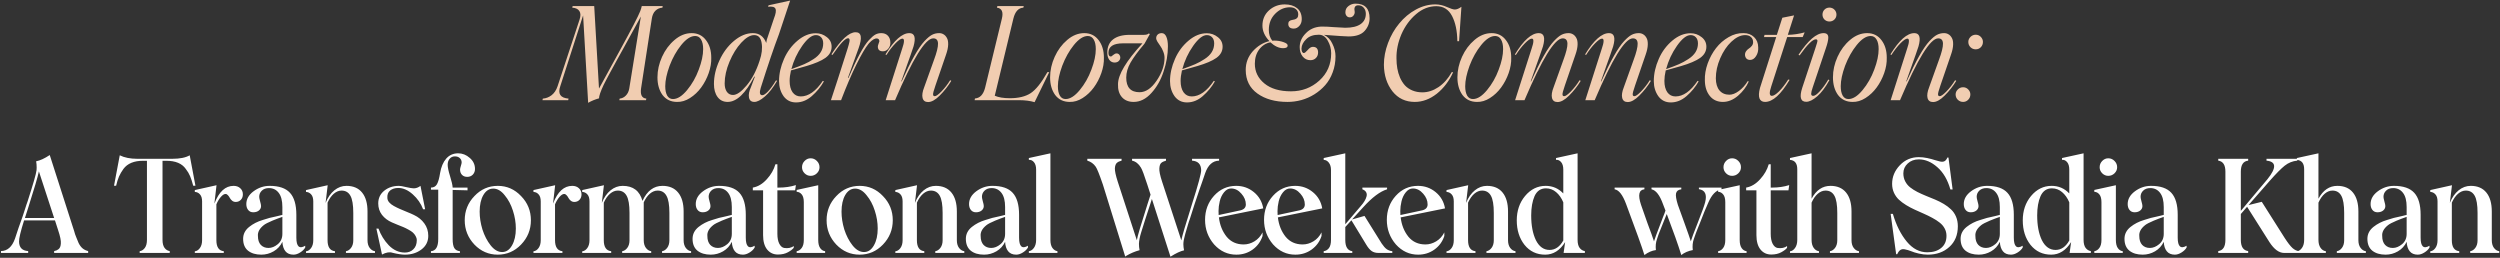
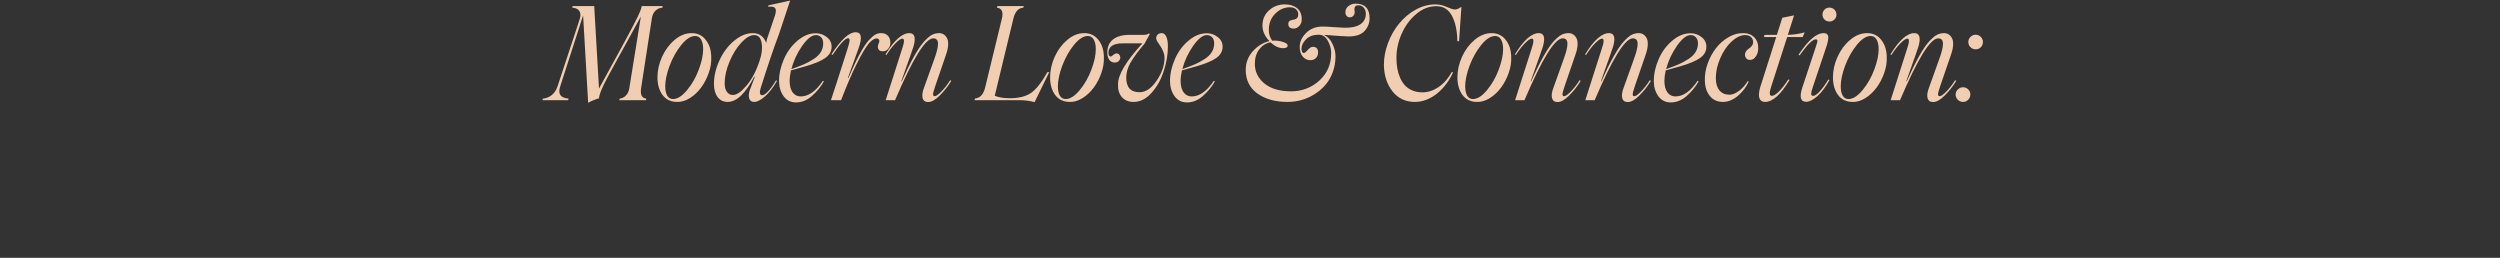
<svg xmlns="http://www.w3.org/2000/svg" width="2046" height="211" viewBox="0 0 2046 211" fill="none">
  <rect x="0" y="0" width="2046" height="211" fill="#333333" stroke="none" />
  <path d="M525.213 4.964H542.344L542.135 6.269C539.837 6.444 537.922 7.279 536.39 8.776C534.858 10.274 533.883 12.398 533.465 15.148L524.691 72.077C523.855 77.508 525.282 80.381 528.973 80.694L528.66 82H506.829L507.142 80.694C509.057 80.52 510.728 79.702 512.156 78.24C513.618 76.777 514.558 74.862 514.976 72.495L524.482 13.529L508.761 42.202C507.751 44.187 506.428 46.572 504.792 49.358C503.051 52.422 501.902 54.528 501.345 55.677L498.472 60.952C497.88 62.066 497.114 63.511 496.174 65.287C495.234 67.028 494.503 68.456 493.98 69.57C491.543 74.758 490.29 78.396 490.22 80.485C487.121 81.321 484.162 82.54 481.341 84.141L477.215 12.589L458.57 70.458C456.342 76.76 458.587 80.172 465.307 80.694L464.994 82H443.946L444.259 80.694C446.836 80.52 449.221 79.597 451.415 77.926C453.608 76.22 455.245 73.765 456.324 70.562L474.291 16.088C475.3 13.094 475.265 10.761 474.186 9.09C473.107 7.384 471.157 6.444 468.337 6.269L468.65 4.964H486.303L490.22 72.495L507.246 41.367C516.752 24.027 522.323 13.285 523.959 9.142C524.586 7.506 525.004 6.113 525.213 4.964ZM554.099 83.41C549.05 83.41 545.081 81.513 542.191 77.717C539.44 73.887 538.065 69.082 538.065 63.302C538.065 57.627 539.318 52.021 541.825 46.485C544.332 40.949 547.745 36.353 552.062 32.697C556.414 28.971 561.08 27.108 566.059 27.108C571.003 27.108 574.921 29.041 577.81 32.906C580.666 36.631 582.093 41.401 582.093 47.216C582.232 51.22 581.536 55.416 580.004 59.803C578.472 64.156 576.418 68.09 573.841 71.607C571.299 75.088 568.253 77.961 564.701 80.224C561.185 82.453 557.651 83.515 554.099 83.41ZM550.756 81.06C554.412 81.06 558.26 78.623 562.299 73.748C566.338 68.873 569.524 63.285 571.857 56.983C574.259 50.681 575.46 45.075 575.46 40.165C575.46 36.823 574.886 34.211 573.737 32.331C572.623 30.416 571.021 29.459 568.932 29.459C565.311 29.459 561.498 31.931 557.494 36.875C553.664 41.61 550.495 47.268 547.988 53.849C545.621 60.325 544.437 65.896 544.437 70.562C544.437 73.835 544.977 76.412 546.056 78.292C547.135 80.137 548.702 81.06 550.756 81.06ZM637.459 28.101C633.42 38.72 628.458 53.327 622.574 71.92C621.355 75.924 621.791 77.926 623.88 77.926C624.994 77.926 626.543 76.899 628.528 74.845C630.513 72.79 632.706 69.761 635.109 65.757L635.944 66.175C632.741 71.746 629.416 76.011 625.969 78.971C622.557 81.93 619.684 83.41 617.351 83.41C614.879 83.41 613.417 82.209 612.964 79.806C612.511 77.404 613.051 74.566 614.583 71.293L617.769 62.832L617.351 62.623C610.144 76.481 602.867 83.41 595.52 83.41C592.003 83.41 589.253 82.07 587.268 79.389C585.283 76.708 584.291 73.156 584.291 68.734C584.291 62.362 585.788 55.938 588.783 49.462C591.742 42.951 595.729 37.606 600.743 33.428C605.791 29.215 610.927 27.108 616.15 27.108C621.373 27.108 625.011 29.79 627.066 35.151L627.588 32.383L633.385 15.148C634.917 11.283 635.335 8.62 634.639 7.157C633.977 5.66 631.958 5.12 628.58 5.538L628.998 4.337L646.651 0.472L637.459 28.101ZM621.634 49.723C623.514 44.326 624.071 39.434 623.305 35.047C622.574 30.834 620.555 28.727 617.247 28.727C614.009 28.727 610.475 30.799 606.645 34.943C602.884 39.016 599.681 44.187 597.035 50.454C594.388 56.722 593.065 62.676 593.065 68.316C593.065 71.102 593.657 73.365 594.841 75.106C596.06 76.847 597.748 77.717 599.907 77.717C602.971 77.717 606.679 75.123 611.032 69.935C615.454 64.678 618.988 57.94 621.634 49.723ZM659.921 54.058L647.334 57.61C646.603 60.917 646.237 63.772 646.237 66.175C646.237 70.109 647.038 73.226 648.64 75.524C650.276 77.787 652.505 78.919 655.325 78.919C661.662 78.919 667.686 74.671 673.396 66.175L674.284 66.593C671.812 71.015 668.487 75.054 664.308 78.71C660.374 82.122 656.091 83.828 651.46 83.828C647.212 83.828 643.835 82.157 641.328 78.814C638.821 75.297 637.568 71.154 637.568 66.384C637.568 60.395 638.926 54.337 641.641 48.209C644.218 42.289 647.926 37.293 652.766 33.219C657.501 29.215 662.463 27.213 667.651 27.213C671.028 27.213 674.023 28.257 676.634 30.347C679.28 32.366 680.603 34.995 680.603 38.233C680.603 41.889 678.915 44.936 675.537 47.373C672.16 49.775 666.955 52.004 659.921 54.058ZM667.651 28.727C664.378 28.727 660.67 31.652 656.526 37.502C652.418 43.351 649.458 49.706 647.648 56.565C652.174 54.963 655.708 53.605 658.25 52.491C660.792 51.377 663.281 50.019 665.718 48.417C671.046 45.04 673.709 40.757 673.709 35.569C673.709 33.411 673.152 31.739 672.038 30.555C670.924 29.337 669.461 28.727 667.651 28.727ZM680.033 82C683.132 72.738 687.658 58.724 693.612 39.956C694.344 37.624 694.866 35.709 695.179 34.211C695.562 32.262 695.179 31.287 694.03 31.287C691.767 31.287 687.519 35.848 681.287 44.97L680.451 44.448C688.285 32.401 694.883 26.377 700.245 26.377C704.981 26.377 705.799 30.73 702.7 39.434L693.926 63.72L694.344 63.825C701.238 47.773 706.809 37.467 711.056 32.906C713.146 30.642 714.904 29.11 716.331 28.31C717.794 27.509 719.413 27.108 721.189 27.108C723.452 27.108 725.245 27.787 726.568 29.145C727.891 30.503 728.588 32.262 728.657 34.42C728.831 36.405 728.309 38.163 727.09 39.695C725.872 41.227 724.375 41.993 722.599 41.993C719.918 41.993 718.525 40.775 718.421 38.337C718.386 37.745 718.577 36.91 718.995 35.831C719.448 34.751 719.674 34.09 719.674 33.846C719.674 32.488 719.082 31.704 717.898 31.496C716.088 31.217 713.912 32.453 711.37 35.204L710.795 35.883C708.219 39.051 704.928 44.657 700.924 52.7C696.92 60.743 692.724 70.51 688.337 82H680.033ZM759.58 83.515C757.108 83.515 755.594 82.4 755.037 80.172C754.48 77.944 754.932 74.984 756.395 71.293L764.333 49.149C766.631 42.986 767.745 38.494 767.676 35.674C767.606 32.819 766.3 31.391 763.759 31.391C757.282 31.391 746.872 48.261 732.526 82H724.849C733.693 54.493 738.219 40.34 738.428 39.539C738.846 38.355 739.159 37.31 739.368 36.405C739.612 35.5 739.751 34.681 739.786 33.95C739.856 33.184 739.786 32.61 739.577 32.227C739.368 31.809 739.02 31.6 738.533 31.6C737.279 31.6 735.399 32.871 732.892 35.413C730.42 37.92 727.948 41.105 725.476 44.97L724.64 44.553C731.778 32.923 738.306 27.108 744.225 27.108C748.543 27.108 749.675 30.747 747.62 38.024C746.68 40.984 744.504 47.199 741.092 56.669L737.593 66.593L737.906 66.697C745.427 49.915 751.659 38.895 756.603 33.637C758.936 31.13 760.973 29.424 762.714 28.519C764.49 27.578 766.457 27.108 768.616 27.108C769.939 27.108 771.14 27.439 772.22 28.101C773.299 28.727 774.204 29.702 774.935 31.026C775.701 32.314 776.05 34.142 775.98 36.51C775.91 38.877 775.336 41.593 774.257 44.657L765.587 69.935C764.089 74.183 763.445 76.742 763.654 77.613C763.759 78.344 764.229 78.71 765.064 78.71C766.109 78.71 767.885 77.456 770.392 74.949C773.177 72.059 775.58 68.96 777.599 65.653L778.539 66.175C775.963 70.458 772.794 74.479 769.034 78.24C765.517 81.756 762.366 83.515 759.58 83.515ZM857.203 59.02H858.717L846.705 83.619C843.049 82.54 838.958 82 834.431 82H797.611L797.924 80.59C801.998 80.276 804.749 77.386 806.176 71.92L819.964 15.148C821.253 9.751 819.895 6.792 815.89 6.269L816.256 4.964H837.826L837.513 6.269C833.509 6.478 830.793 9.438 829.365 15.148L814.115 78.344C817.179 79.702 821.305 80.381 826.493 80.381C833.526 80.381 839.167 79.023 843.415 76.307C847.697 73.522 852.293 67.759 857.203 59.02ZM875.435 83.41C870.386 83.41 866.416 81.513 863.527 77.717C860.776 73.887 859.401 69.082 859.401 63.302C859.401 57.627 860.654 52.021 863.161 46.485C865.668 40.949 869.08 36.353 873.398 32.697C877.75 28.971 882.416 27.108 887.395 27.108C892.339 27.108 896.256 29.041 899.146 32.906C902.001 36.631 903.429 41.401 903.429 47.216C903.568 51.22 902.872 55.416 901.34 59.803C899.808 64.156 897.753 68.09 895.177 71.607C892.635 75.088 889.588 77.961 886.037 80.224C882.52 82.453 878.986 83.515 875.435 83.41ZM872.092 81.06C875.748 81.06 879.595 78.623 883.634 73.748C887.673 68.873 890.859 63.285 893.192 56.983C895.594 50.681 896.796 45.075 896.796 40.165C896.796 36.823 896.221 34.211 895.072 32.331C893.958 30.416 892.356 29.459 890.267 29.459C886.646 29.459 882.833 31.931 878.829 36.875C874.999 41.61 871.831 47.268 869.324 53.849C866.956 60.325 865.772 65.896 865.772 70.562C865.772 73.835 866.312 76.412 867.391 78.292C868.471 80.137 870.038 81.06 872.092 81.06ZM950.804 27.108C952.405 27.108 953.641 28.083 954.512 30.033C955.382 31.983 955.818 34.612 955.818 37.92C955.818 44.674 954.634 51.551 952.266 58.55C950.038 65.444 946.695 71.328 942.238 76.203C937.851 81.008 933.029 83.41 927.771 83.41C923.663 83.41 920.459 82.105 918.161 79.493C915.863 76.882 914.801 73.295 914.975 68.734C915.08 60.935 921.747 49.845 934.979 35.465H919.101C911.128 35.465 907.141 38.076 907.141 43.299C907.141 45.284 907.855 46.276 909.282 46.276C909.422 46.276 909.996 45.858 911.006 45.023C912.016 44.152 912.938 43.717 913.774 43.717C914.679 43.717 915.41 44.048 915.968 44.709C916.56 45.336 916.855 46.102 916.855 47.007C916.855 48.156 916.42 49.149 915.55 49.984C914.714 50.785 913.583 51.185 912.155 51.185C910.379 51.185 908.934 50.437 907.82 48.94C906.741 47.408 906.201 45.458 906.201 43.09C906.201 38.355 907.768 34.751 910.901 32.279C914.035 29.772 918.596 28.519 924.585 28.519H936.023C938.112 28.519 939.505 28.118 940.201 27.317L941.037 27.892L936.65 35.778C931.357 42.011 927.545 47.181 925.212 51.29C922.879 55.399 921.713 59.472 921.713 63.511C921.713 71.485 925.351 75.472 932.628 75.472C937.677 75.472 942.343 72.303 946.625 65.966C950.908 59.664 953.049 53.449 953.049 47.321C953.049 45.614 952.684 43.874 951.953 42.098C951.256 40.322 950.473 38.842 949.602 37.658C948.767 36.475 947.983 35.308 947.252 34.159C946.556 32.975 946.208 32.053 946.208 31.391C946.208 30.103 946.608 29.076 947.409 28.31C948.244 27.509 949.376 27.108 950.804 27.108ZM979.899 54.058L967.312 57.61C966.581 60.917 966.215 63.772 966.215 66.175C966.215 70.109 967.016 73.226 968.618 75.524C970.254 77.787 972.482 78.919 975.303 78.919C981.64 78.919 987.663 74.671 993.374 66.175L994.261 66.593C991.789 71.015 988.464 75.054 984.286 78.71C980.351 82.122 976.069 83.828 971.438 83.828C967.19 83.828 963.813 82.157 961.306 78.814C958.799 75.297 957.545 71.154 957.545 66.384C957.545 60.395 958.903 54.337 961.619 48.209C964.196 42.289 967.904 37.293 972.744 33.219C977.479 29.215 982.44 27.213 987.628 27.213C991.006 27.213 994 28.257 996.612 30.347C999.258 32.366 1000.58 34.995 1000.58 38.233C1000.58 41.889 998.892 44.936 995.515 47.373C992.137 49.775 986.932 52.004 979.899 54.058ZM987.628 28.727C984.356 28.727 980.647 31.652 976.504 37.502C972.395 43.351 969.436 49.706 967.625 56.565C972.152 54.963 975.686 53.605 978.227 52.491C980.769 51.377 983.259 50.019 985.696 48.417C991.023 45.04 993.687 40.757 993.687 35.569C993.687 33.411 993.13 31.739 992.016 30.555C990.901 29.337 989.439 28.727 987.628 28.727ZM1109.33 2.979C1117.02 2.979 1120.87 6.966 1120.87 14.939C1120.87 18.839 1119.51 22.303 1116.8 25.333C1114.12 28.327 1109.75 29.824 1103.69 29.824C1101.6 29.824 1094.86 29.389 1083.48 28.519C1086.57 29.981 1088.89 32.401 1090.42 35.778C1092.13 39.191 1092.98 42.62 1092.98 46.067C1092.98 50.733 1092.21 55.103 1090.68 59.176C1089.19 63.25 1087.15 66.749 1084.57 69.674C1082.03 72.564 1079.07 75.071 1075.69 77.195C1072.35 79.284 1068.8 80.851 1065.04 81.895C1061.31 82.905 1057.54 83.41 1053.71 83.41C1043.68 83.41 1035.48 81.129 1029.11 76.568C1022.7 71.972 1019.5 65.513 1019.5 57.192C1019.5 51.412 1021.41 46.346 1025.24 41.993C1029.18 37.641 1033.72 34.856 1038.87 33.637C1035.08 29.633 1033.18 25.402 1033.18 20.945C1033.18 15.966 1034.92 11.858 1038.4 8.62C1042.02 5.277 1046.38 3.606 1051.46 3.606C1055.64 3.606 1059 4.633 1061.54 6.687C1064.08 8.742 1065.35 11.736 1065.35 15.671C1065.35 17.899 1064.69 19.744 1063.37 21.207C1062.04 22.669 1060.53 23.4 1058.82 23.4C1055.83 23.4 1054.33 22.112 1054.33 19.535C1054.33 18.561 1054.61 17.829 1055.17 17.342C1055.72 16.854 1056.4 16.541 1057.2 16.402C1058.01 16.228 1058.81 16.053 1059.61 15.879C1060.41 15.671 1061.09 15.253 1061.64 14.626C1062.2 13.964 1062.48 13.042 1062.48 11.858C1062.48 10.047 1061.87 8.62 1060.65 7.575C1059.47 6.496 1057.8 5.956 1055.64 5.956C1051.15 5.956 1047.16 7.697 1043.68 11.179C1040.16 14.696 1038.4 19.152 1038.4 24.549C1038.4 27.996 1039.34 30.921 1041.22 33.324C1041.43 33.254 1041.95 33.219 1042.79 33.219C1045.54 33.219 1048.08 33.637 1050.41 34.473C1052.78 35.273 1053.91 36.214 1053.81 37.293C1053.81 38.72 1052.57 39.434 1050.1 39.434C1046.65 39.434 1043.19 37.833 1039.71 34.629C1035.95 35.36 1032.88 37.31 1030.52 40.479C1028.15 43.612 1026.96 47.512 1026.96 52.178C1026.96 58.654 1029.58 64.034 1034.8 68.316C1040.02 72.599 1047.28 74.74 1056.58 74.74C1065.53 74.74 1073.24 71.816 1079.71 65.966C1086.19 60.117 1089.43 52.665 1089.43 43.612C1089.43 39.956 1088.51 36.527 1086.66 33.324C1084.85 30.051 1082.4 28.414 1079.3 28.414C1074.87 28.414 1071.45 29.633 1069.01 32.07C1066.54 34.438 1065.25 36.962 1065.14 39.643C1065.11 40.722 1065.27 41.628 1065.61 42.359C1066 43.055 1066.48 43.404 1067.08 43.404C1067.74 43.404 1068.78 42.585 1070.21 40.949C1071.64 39.208 1073.05 38.337 1074.44 38.337C1077.29 38.337 1078.72 39.87 1078.72 42.934C1078.72 44.779 1078.13 46.294 1076.95 47.477C1075.76 48.661 1074.27 49.253 1072.46 49.253C1069.88 49.253 1067.77 48.261 1066.14 46.276C1064.5 44.257 1063.68 41.697 1063.68 38.599C1063.68 34.351 1065.32 30.59 1068.59 27.317C1071.79 23.94 1075.88 22.095 1080.86 21.781C1083.68 21.677 1087.22 21.816 1091.47 22.199C1096.45 22.547 1099.61 22.721 1100.97 22.721C1106.47 22.721 1110.65 21.729 1113.51 19.744C1116.36 17.76 1117.79 14.939 1117.79 11.283C1117.79 9.299 1117.21 7.645 1116.07 6.322C1114.95 4.999 1113.45 4.337 1111.57 4.337C1110.36 4.337 1109.48 4.737 1108.96 5.538C1108.44 6.339 1108.32 7.471 1108.6 8.933C1108.88 10.291 1108.61 11.51 1107.81 12.589C1107.01 13.668 1105.99 14.208 1104.73 14.208C1103.55 14.208 1102.63 13.773 1101.96 12.902C1101.3 12.032 1101.01 11.005 1101.08 9.821C1101.11 7.836 1101.96 6.2 1103.64 4.912C1105.34 3.623 1107.24 2.979 1109.33 2.979ZM1157.86 83.41C1150.27 83.41 1144.17 80.52 1139.58 74.74C1135.01 68.856 1132.68 61.614 1132.58 53.014C1132.58 47.094 1133.71 41.14 1135.97 35.151C1138.24 29.128 1141.28 23.818 1145.11 19.222C1149.01 14.452 1153.56 10.657 1158.74 7.836C1163.93 5.016 1169.22 3.606 1174.62 3.606C1177.86 3.606 1181.05 4.32 1184.18 5.747C1187.24 7.105 1189.38 7.784 1190.6 7.784C1192.2 7.784 1194.02 7.035 1196.03 5.538L1194.1 33.741H1192.69C1192.59 25.35 1191.14 18.473 1188.36 13.111C1185.57 7.749 1181.29 5.068 1175.51 5.068C1169.52 5.068 1163.98 7.244 1158.9 11.597C1153.82 15.949 1149.83 21.416 1146.94 27.996C1144.12 34.647 1142.76 41.21 1142.87 47.686C1142.87 50.611 1143.09 53.379 1143.55 55.99C1144 58.602 1144.75 61.126 1145.79 63.563C1146.87 65.966 1148.19 68.055 1149.76 69.831C1151.36 71.572 1153.38 72.965 1155.82 74.009C1158.29 75.054 1161.04 75.576 1164.07 75.576C1168.56 75.576 1172.93 74.166 1177.18 71.346C1181.46 68.49 1185.14 64.347 1188.2 58.915L1189.19 59.229C1185.99 66.297 1181.57 72.112 1175.93 76.673C1170.22 81.164 1164.19 83.41 1157.86 83.41ZM1208.78 83.41C1203.73 83.41 1199.76 81.513 1196.87 77.717C1194.12 73.887 1192.75 69.082 1192.75 63.302C1192.75 57.627 1194 52.021 1196.51 46.485C1199.02 40.949 1202.43 36.353 1206.75 32.697C1211.1 28.971 1215.76 27.108 1220.74 27.108C1225.69 27.108 1229.6 29.041 1232.49 32.906C1235.35 36.631 1236.78 41.401 1236.78 47.216C1236.92 51.22 1236.22 55.416 1234.69 59.803C1233.16 64.156 1231.1 68.09 1228.52 71.607C1225.98 75.088 1222.94 77.961 1219.38 80.224C1215.87 82.453 1212.33 83.515 1208.78 83.41ZM1205.44 81.06C1209.1 81.06 1212.94 78.623 1216.98 73.748C1221.02 68.873 1224.21 63.285 1226.54 56.983C1228.94 50.681 1230.14 45.075 1230.14 40.165C1230.14 36.823 1229.57 34.211 1228.42 32.331C1227.31 30.416 1225.7 29.459 1223.62 29.459C1219.99 29.459 1216.18 31.931 1212.18 36.875C1208.35 41.61 1205.18 47.268 1202.67 53.849C1200.3 60.325 1199.12 65.896 1199.12 70.562C1199.12 73.835 1199.66 76.412 1200.74 78.292C1201.82 80.137 1203.39 81.06 1205.44 81.06ZM1274.7 83.515C1272.23 83.515 1270.71 82.4 1270.15 80.172C1269.6 77.944 1270.05 74.984 1271.51 71.293L1279.45 49.149C1281.75 42.986 1282.86 38.494 1282.79 35.674C1282.72 32.819 1281.42 31.391 1278.88 31.391C1272.4 31.391 1261.99 48.261 1247.64 82H1239.97C1248.81 54.493 1253.34 40.34 1253.55 39.539C1253.96 38.355 1254.28 37.31 1254.49 36.405C1254.73 35.5 1254.87 34.681 1254.9 33.95C1254.97 33.184 1254.9 32.61 1254.7 32.227C1254.49 31.809 1254.14 31.6 1253.65 31.6C1252.4 31.6 1250.52 32.871 1248.01 35.413C1245.54 37.92 1243.07 41.105 1240.59 44.97L1239.76 44.553C1246.9 32.923 1253.42 27.108 1259.34 27.108C1263.66 27.108 1264.79 30.747 1262.74 38.024C1261.8 40.984 1259.62 47.199 1256.21 56.669L1252.71 66.593L1253.02 66.697C1260.54 49.915 1266.78 38.895 1271.72 33.637C1274.05 31.13 1276.09 29.424 1277.83 28.519C1279.61 27.578 1281.58 27.108 1283.73 27.108C1285.06 27.108 1286.26 27.439 1287.34 28.101C1288.42 28.727 1289.32 29.702 1290.05 31.026C1290.82 32.314 1291.17 34.142 1291.1 36.51C1291.03 38.877 1290.45 41.593 1289.37 44.657L1280.7 69.935C1279.21 74.183 1278.56 76.742 1278.77 77.613C1278.88 78.344 1279.35 78.71 1280.18 78.71C1281.23 78.71 1283 77.456 1285.51 74.949C1288.3 72.059 1290.7 68.96 1292.72 65.653L1293.66 66.175C1291.08 70.458 1287.91 74.479 1284.15 78.24C1280.63 81.756 1277.48 83.515 1274.7 83.515ZM1332.15 83.515C1329.68 83.515 1328.17 82.4 1327.61 80.172C1327.05 77.944 1327.5 74.984 1328.97 71.293L1336.91 49.149C1339.2 42.986 1340.32 38.494 1340.25 35.674C1340.18 32.819 1338.87 31.391 1336.33 31.391C1329.86 31.391 1319.44 48.261 1305.1 82H1297.42C1306.27 54.493 1310.79 40.34 1311 39.539C1311.42 38.355 1311.73 37.31 1311.94 36.405C1312.18 35.5 1312.32 34.681 1312.36 33.95C1312.43 33.184 1312.36 32.61 1312.15 32.227C1311.94 31.809 1311.59 31.6 1311.11 31.6C1309.85 31.6 1307.97 32.871 1305.46 35.413C1302.99 37.92 1300.52 41.105 1298.05 44.97L1297.21 44.553C1304.35 32.923 1310.88 27.108 1316.8 27.108C1321.12 27.108 1322.25 30.747 1320.19 38.024C1319.25 40.984 1317.08 47.199 1313.66 56.669L1310.17 66.593L1310.48 66.697C1318 49.915 1324.23 38.895 1329.18 33.637C1331.51 31.13 1333.55 29.424 1335.29 28.519C1337.06 27.578 1339.03 27.108 1341.19 27.108C1342.51 27.108 1343.71 27.439 1344.79 28.101C1345.87 28.727 1346.78 29.702 1347.51 31.026C1348.27 32.314 1348.62 34.142 1348.55 36.51C1348.48 38.877 1347.91 41.593 1346.83 44.657L1338.16 69.935C1336.66 74.183 1336.02 76.742 1336.23 77.613C1336.33 78.344 1336.8 78.71 1337.64 78.71C1338.68 78.71 1340.46 77.456 1342.96 74.949C1345.75 72.059 1348.15 68.96 1350.17 65.653L1351.11 66.175C1348.54 70.458 1345.37 74.479 1341.61 78.24C1338.09 81.756 1334.94 83.515 1332.15 83.515ZM1375.82 54.058L1363.23 57.61C1362.5 60.917 1362.14 63.772 1362.14 66.175C1362.14 70.109 1362.94 73.226 1364.54 75.524C1366.18 77.787 1368.4 78.919 1371.22 78.919C1377.56 78.919 1383.58 74.671 1389.29 66.175L1390.18 66.593C1387.71 71.015 1384.39 75.054 1380.21 78.71C1376.27 82.122 1371.99 83.828 1367.36 83.828C1363.11 83.828 1359.73 82.157 1357.23 78.814C1354.72 75.297 1353.47 71.154 1353.47 66.384C1353.47 60.395 1354.82 54.337 1357.54 48.209C1360.12 42.289 1363.82 37.293 1368.66 33.219C1373.4 29.215 1378.36 27.213 1383.55 27.213C1386.93 27.213 1389.92 28.257 1392.53 30.347C1395.18 32.366 1396.5 34.995 1396.5 38.233C1396.5 41.889 1394.81 44.936 1391.44 47.373C1388.06 49.775 1382.85 52.004 1375.82 54.058ZM1383.55 28.727C1380.28 28.727 1376.57 31.652 1372.43 37.502C1368.32 43.351 1365.36 49.706 1363.55 56.565C1368.07 54.963 1371.61 53.605 1374.15 52.491C1376.69 51.377 1379.18 50.019 1381.62 48.417C1386.94 45.04 1389.61 40.757 1389.61 35.569C1389.61 33.411 1389.05 31.739 1387.94 30.555C1386.82 29.337 1385.36 28.727 1383.55 28.727ZM1410.03 83.41C1405.54 83.41 1401.97 81.791 1399.33 78.553C1396.68 75.28 1395.32 71.015 1395.25 65.757C1395.11 61.266 1395.88 56.669 1397.55 51.969C1399.26 47.268 1401.54 43.073 1404.39 39.382C1407.25 35.691 1410.68 32.697 1414.68 30.399C1418.69 28.066 1422.78 26.969 1426.96 27.108C1430.44 27.108 1433.29 28.188 1435.52 30.347C1437.75 32.471 1438.88 35.256 1438.92 38.703C1439.09 41.489 1438.5 43.908 1437.14 45.963C1435.82 48.017 1434.2 49.044 1432.28 49.044C1431.06 49.044 1430.07 48.679 1429.31 47.947C1428.57 47.181 1428.17 46.154 1428.1 44.866C1428.1 43.682 1428.45 42.638 1429.15 41.732C1429.85 40.827 1430.59 40.131 1431.39 39.643C1432.23 39.121 1433 38.425 1433.69 37.554C1434.39 36.684 1434.74 35.674 1434.74 34.525C1434.74 32.749 1434.15 31.339 1432.96 30.294C1431.78 29.215 1430.12 28.693 1428 28.727C1424.34 28.832 1420.64 30.66 1416.88 34.211C1413.25 37.624 1410.22 42.15 1407.79 47.791C1405.42 53.257 1404.24 58.672 1404.24 64.034C1404.27 68.351 1405.26 71.676 1407.21 74.009C1409.2 76.342 1411.91 77.508 1415.36 77.508C1417.73 77.508 1420.3 76.499 1423.09 74.479C1425.88 72.425 1428.3 69.726 1430.35 66.384L1431.19 66.697C1429.27 71.049 1426.35 74.932 1422.41 78.344C1418.44 81.722 1414.32 83.41 1410.03 83.41ZM1462.63 30.347L1449.57 70.771C1447.83 75.889 1448.01 78.448 1450.1 78.448C1451.52 78.448 1453.47 77.23 1455.95 74.793C1458.42 72.32 1460.93 69.082 1463.47 65.078L1464.62 65.339C1457.48 77.386 1450.78 83.41 1444.51 83.41C1442.24 83.41 1440.73 82.453 1439.96 80.538C1439.23 78.623 1439.37 75.75 1440.38 71.92L1453.65 30.347H1443.67L1444.09 28.519H1454.17L1458.66 14.521L1468.27 12.589L1463.15 28.519C1467.85 28.414 1472.45 27.735 1476.94 26.482L1475.32 30.347H1462.63ZM1501.28 15.984C1500.17 17.063 1498.81 17.603 1497.21 17.603C1495.61 17.603 1494.25 17.063 1493.14 15.984C1492.06 14.87 1491.52 13.529 1491.52 11.962C1491.52 10.361 1492.06 9.003 1493.14 7.889C1494.25 6.774 1495.61 6.217 1497.21 6.217C1498.81 6.217 1500.17 6.774 1501.28 7.889C1502.4 9.003 1502.96 10.361 1502.96 11.962C1502.96 13.529 1502.4 14.87 1501.28 15.984ZM1471.88 44.866C1479.71 33.028 1486.56 27.108 1492.41 27.108C1495.09 27.108 1496.37 28.397 1496.27 30.973C1496.2 32.993 1495.59 35.674 1494.44 39.016L1483.53 71.502C1482.69 73.905 1482.27 75.663 1482.27 76.777C1482.27 77.891 1482.83 78.448 1483.94 78.448C1485.23 78.448 1487.03 77.195 1489.32 74.688C1491.66 72.181 1493.97 68.978 1496.27 65.078L1497.21 65.548C1494.01 71.398 1490.68 75.82 1487.23 78.814C1483.79 81.808 1480.78 83.306 1478.2 83.306C1473.57 83.306 1472.49 79.476 1474.96 71.816L1485.56 39.852C1486.89 35.952 1487.5 33.741 1487.39 33.219C1487.29 32.523 1486.85 32.175 1486.09 32.175C1483.44 32.175 1479.02 36.562 1472.82 45.336L1471.88 44.866ZM1516.12 83.41C1511.07 83.41 1507.1 81.513 1504.21 77.717C1501.46 73.887 1500.09 69.082 1500.09 63.302C1500.09 57.627 1501.34 52.021 1503.85 46.485C1506.35 40.949 1509.77 36.353 1514.08 32.697C1518.44 28.971 1523.1 27.108 1528.08 27.108C1533.03 27.108 1536.94 29.041 1539.83 32.906C1542.69 36.631 1544.12 41.401 1544.12 47.216C1544.25 51.22 1543.56 55.416 1542.03 59.803C1540.49 64.156 1538.44 68.09 1535.86 71.607C1533.32 75.088 1530.27 77.961 1526.72 80.224C1523.21 82.453 1519.67 83.515 1516.12 83.41ZM1512.78 81.06C1516.43 81.06 1520.28 78.623 1524.32 73.748C1528.36 68.873 1531.55 63.285 1533.88 56.983C1536.28 50.681 1537.48 45.075 1537.48 40.165C1537.48 36.823 1536.91 34.211 1535.76 32.331C1534.64 30.416 1533.04 29.459 1530.95 29.459C1527.33 29.459 1523.52 31.931 1519.52 36.875C1515.69 41.61 1512.52 47.268 1510.01 53.849C1507.64 60.325 1506.46 65.896 1506.46 70.562C1506.46 73.835 1507 76.412 1508.08 78.292C1509.16 80.137 1510.72 81.06 1512.78 81.06ZM1582.04 83.515C1579.56 83.515 1578.05 82.4 1577.49 80.172C1576.94 77.944 1577.39 74.984 1578.85 71.293L1586.79 49.149C1589.09 42.986 1590.2 38.494 1590.13 35.674C1590.06 32.819 1588.76 31.391 1586.22 31.391C1579.74 31.391 1569.33 48.261 1554.98 82H1547.31C1556.15 54.493 1560.68 40.34 1560.88 39.539C1561.3 38.355 1561.62 37.31 1561.82 36.405C1562.07 35.5 1562.21 34.681 1562.24 33.95C1562.31 33.184 1562.24 32.61 1562.03 32.227C1561.82 31.809 1561.48 31.6 1560.99 31.6C1559.74 31.6 1557.86 32.871 1555.35 35.413C1552.88 37.92 1550.4 41.105 1547.93 44.97L1547.1 44.553C1554.23 32.923 1560.76 27.108 1566.68 27.108C1571 27.108 1572.13 30.747 1570.08 38.024C1569.14 40.984 1566.96 47.199 1563.55 56.669L1560.05 66.593L1560.36 66.697C1567.88 49.915 1574.12 38.895 1579.06 33.637C1581.39 31.13 1583.43 29.424 1585.17 28.519C1586.95 27.578 1588.91 27.108 1591.07 27.108C1592.4 27.108 1593.6 27.439 1594.68 28.101C1595.76 28.727 1596.66 29.702 1597.39 31.026C1598.16 32.314 1598.51 34.142 1598.44 36.51C1598.37 38.877 1597.79 41.593 1596.71 44.657L1588.04 69.935C1586.55 74.183 1585.9 76.742 1586.11 77.613C1586.22 78.344 1586.69 78.71 1587.52 78.71C1588.57 78.71 1590.34 77.456 1592.85 74.949C1595.63 72.059 1598.04 68.96 1600.06 65.653L1601 66.175C1598.42 70.458 1595.25 74.479 1591.49 78.24C1587.97 81.756 1584.82 83.515 1582.04 83.515ZM1610.87 34.316C1610.87 32.749 1611.46 31.374 1612.65 30.19C1613.87 29.006 1615.29 28.414 1616.93 28.414C1618.57 28.414 1619.96 29.006 1621.11 30.19C1622.26 31.374 1622.83 32.749 1622.83 34.316C1622.83 36.022 1622.26 37.467 1621.11 38.651C1619.96 39.8 1618.57 40.374 1616.93 40.374C1615.26 40.374 1613.83 39.8 1612.65 38.651C1611.46 37.467 1610.87 36.022 1610.87 34.316ZM1600.48 77.299C1600.48 75.733 1601.09 74.357 1602.31 73.174C1603.52 71.99 1604.95 71.398 1606.59 71.398C1608.22 71.398 1609.62 71.99 1610.77 73.174C1611.95 74.357 1612.54 75.733 1612.54 77.299C1612.54 79.006 1611.95 80.451 1610.77 81.634C1609.62 82.818 1608.22 83.41 1606.59 83.41C1604.92 83.41 1603.47 82.818 1602.25 81.634C1601.07 80.451 1600.48 79.006 1600.48 77.299Z" fill="#F1CDB1" />
-   <path d="M59.615 185.795L60.608 188.825L61.443 191.697L62.435 194.256C63.097 195.997 63.724 197.529 64.316 198.852C65.221 200.698 66.3 202.16 67.554 203.24C68.807 204.284 70.339 205.033 72.15 205.485V207H44.312V205.485C45.113 205.311 45.775 205.12 46.297 204.911C46.819 204.667 47.359 204.336 47.916 203.919C48.473 203.466 48.908 202.874 49.222 202.143C49.535 201.377 49.727 200.437 49.796 199.322C50.005 197.059 49.257 193.386 47.551 188.302L44.991 180.364H19.713C16.858 189.417 15.483 195.231 15.587 197.808C15.691 202.613 18.181 205.172 23.056 205.485V207H0.807V205.485C6.064 205.381 9.877 202.004 12.245 195.353L15.222 186.37L18.564 176.969C19.539 174.218 20.288 171.92 20.81 170.075C20.914 169.622 21.175 168.804 21.593 167.62C22.011 166.436 22.325 165.548 22.533 164.957C27.13 150.751 29.584 142.203 29.898 139.313C29.967 138.825 30.002 138.111 30.002 137.171C30.002 135.256 29.863 133.533 29.584 132.001C32.822 131.374 36.531 129.668 40.709 126.882L59.615 185.795ZM20.392 178.431H44.312L31.83 140.253C31.029 144.326 28.07 154.389 22.951 170.44L20.392 178.431ZM155.253 127.091L159.953 152.004H158.125C157.255 148.696 156.402 146.085 155.566 144.17C154.765 142.22 153.582 140.235 152.015 138.216C148.916 133.794 143.606 131.583 136.085 131.583H133.004V196.293C133.004 199.148 133.561 201.342 134.675 202.874C135.789 204.371 137.2 205.242 138.906 205.485V207H114.306V205.59C115.978 205.346 117.388 204.441 118.537 202.874C119.686 201.307 120.26 199.114 120.26 196.293V131.583H117.074C109.693 131.583 104.348 133.794 101.04 138.216C99.508 140.34 98.29 142.429 97.384 144.483C96.514 146.503 95.731 149.01 95.034 152.004H93.311L98.011 127.091C101.841 129.006 106.629 129.964 112.374 129.964H140.943C147.21 129.964 151.98 129.006 155.253 127.091ZM191.19 152.108C193.418 152.108 195.229 152.753 196.622 154.041C198.049 155.329 198.763 157 198.763 159.055C198.763 160.9 198.206 162.397 197.092 163.546C195.978 164.695 194.585 165.27 192.913 165.27C191.799 165.27 190.824 164.939 189.989 164.278C189.153 163.581 188.526 162.833 188.109 162.032C187.691 161.196 187.168 160.447 186.542 159.786C185.95 159.09 185.288 158.741 184.557 158.741C183.443 158.741 182.189 159.525 180.797 161.092C179.404 162.658 178.168 164.695 177.088 167.202V196.607C177.088 202.178 179.108 205.172 183.147 205.59V207H159.435V205.694C161.072 205.485 162.465 204.58 163.614 202.978C164.797 201.342 165.389 199.218 165.389 196.607V164.852C165.389 162.275 164.815 160.36 163.666 159.107C162.552 157.819 161.141 157.14 159.435 157.07V155.555L177.193 151.586L175.469 166.471L175.574 166.367C179.23 156.861 184.435 152.108 191.19 152.108ZM213.861 208.41C209.335 208.41 205.714 207.331 202.998 205.172C200.317 202.978 198.976 199.74 198.976 195.458C198.976 191.593 200.63 188.337 203.938 185.691C207.071 183.184 210.745 181.304 214.958 180.05C218.579 178.797 222.461 177.77 226.605 176.969L231.096 175.872V169.448C231.096 164.295 230.104 160.43 228.119 157.854C226.135 155.242 223.454 153.936 220.076 153.936C217.639 153.936 215.706 154.633 214.279 156.026C212.851 157.383 212.138 159.072 212.138 161.092C212.138 161.788 212.381 163.024 212.869 164.8C213.391 166.576 213.652 167.846 213.652 168.612C213.652 170.11 213.043 171.346 211.824 172.321C210.64 173.261 209.108 173.731 207.228 173.731C205.487 173.731 204.112 173.104 203.102 171.851C202.092 170.597 201.587 168.978 201.587 166.993C201.587 162.989 203.537 159.525 207.437 156.6C211.441 153.606 215.863 152.108 220.703 152.108C228.328 152.108 233.864 154.006 237.311 157.801C240.793 161.597 242.534 167.585 242.534 175.768V194.465C242.534 201.777 244.954 203.988 249.794 201.098V202.613C248.854 204.18 247.444 205.538 245.563 206.687C243.718 207.836 241.925 208.41 240.184 208.41C237.294 208.41 235.1 207.487 233.603 205.642C232.106 203.797 231.27 201.22 231.096 197.912C229.495 201.255 227.11 203.849 223.941 205.694C220.807 207.505 217.447 208.41 213.861 208.41ZM219.763 202.926C222.339 202.926 224.864 201.899 227.336 199.845C229.843 197.756 231.096 194.935 231.096 191.384V177.491L227.023 178.954L222.949 180.573C219.397 182.07 217.047 183.289 215.898 184.229C212.381 187.014 210.78 190.009 211.093 193.212C211.093 196.311 211.876 198.713 213.443 200.419C215.045 202.091 217.151 202.926 219.763 202.926ZM300.773 196.607C300.773 199.183 301.364 201.272 302.548 202.874C303.767 204.476 305.212 205.381 306.883 205.59V207H283.119V205.59C284.721 205.346 286.114 204.441 287.298 202.874C288.516 201.272 289.126 199.183 289.126 196.607V174.253C289.126 167.672 288.342 162.989 286.775 160.204C285.209 157.383 282.789 155.973 279.516 155.973C277.322 155.973 275.216 156.826 273.196 158.532C271.212 160.239 269.505 162.676 268.078 165.844V196.607C268.078 202.178 270.097 205.172 274.136 205.59V207H250.425V205.694C252.061 205.485 253.454 204.58 254.603 202.978C255.787 201.342 256.379 199.218 256.379 196.607V164.852C256.379 162.275 255.804 160.36 254.655 159.107C253.541 157.819 252.131 157.14 250.425 157.07V155.555L268.182 151.586L266.459 166.053C268.235 161.631 270.62 158.202 273.614 155.764C276.608 153.327 279.916 152.108 283.537 152.108C289.108 152.108 293.374 153.936 296.333 157.592C299.293 161.214 300.773 166.384 300.773 173.104V196.607ZM331.382 208.41C328.806 208.41 325.446 207.905 321.302 206.896C318.865 206.06 315.975 206.53 312.632 208.306L308.036 187.101H309.76C311.64 192.254 314.426 196.781 318.116 200.68C322.016 204.685 326.438 206.687 331.382 206.687C334.203 206.687 336.518 205.781 338.329 203.971C340.174 202.16 341.097 199.705 341.097 196.607C341.097 195.388 340.766 194.222 340.104 193.107C339.478 191.993 338.729 191.053 337.859 190.287C337.023 189.521 335.804 188.72 334.203 187.885C332.636 187.014 331.26 186.335 330.077 185.848C328.893 185.36 327.291 184.716 325.272 183.915C323.252 183.08 321.72 182.435 320.676 181.983C317.403 180.555 314.722 178.518 312.632 175.872C310.578 173.191 309.551 170.057 309.551 166.471C309.551 162.188 311.187 158.724 314.46 156.078C317.733 153.432 321.738 152.108 326.473 152.108C327.622 152.108 329.641 152.457 332.531 153.153C335.421 153.815 337.458 154.145 338.642 154.145C340.522 154.145 342.35 153.466 344.126 152.108L347.939 171.276H346.267C344.526 166.61 341.706 162.537 337.806 159.055C333.907 155.573 329.972 153.832 326.003 153.832C323.217 153.832 320.972 154.528 319.265 155.921C317.559 157.314 316.811 159.368 317.02 162.084C317.089 163.337 317.577 164.504 318.482 165.583C319.387 166.663 320.658 167.655 322.295 168.56C323.931 169.466 325.55 170.266 327.152 170.963C328.788 171.659 330.773 172.495 333.106 173.47C335.473 174.41 337.389 175.245 338.851 175.977C342.333 177.613 345.136 179.894 347.26 182.818C349.418 185.743 350.498 189.138 350.498 193.003C350.498 197.599 348.652 201.307 344.962 204.127C341.236 206.983 336.71 208.41 331.382 208.41ZM376.511 138.738C376.511 138.216 376.72 137.258 377.138 135.866C377.591 134.473 377.817 133.515 377.817 132.993C377.817 131.496 377.312 130.295 376.302 129.389C375.328 128.449 373.97 127.979 372.229 127.979C370.523 127.979 369.112 128.623 367.998 129.912C366.919 131.2 366.379 132.836 366.379 134.821C366.379 136.91 367.023 140.009 368.312 144.118C369.635 148.365 370.348 151.499 370.453 153.519H382.622V155.764L370.453 155.451V195.667C370.453 199.044 370.906 201.499 371.811 203.031C372.751 204.528 374.283 205.381 376.407 205.59V207H352.695V205.59C356.665 205.276 358.649 201.969 358.649 195.667V155.242H352.695V153.519C354.924 153.519 356.56 152.596 357.605 150.751C358.649 148.905 359.502 145.876 360.164 141.663C361 136.649 362.671 132.697 365.178 129.807C367.72 126.917 370.975 125.472 374.945 125.472C378.461 125.472 381.63 126.726 384.45 129.233C387.305 131.67 388.733 134.699 388.733 138.32C388.733 140.131 388.141 141.663 386.957 142.916C385.773 144.135 384.259 144.744 382.413 144.744C380.568 144.744 379.123 144.187 378.078 143.073C377.034 141.959 376.511 140.514 376.511 138.738ZM407.382 208.41C399.931 208.41 393.559 205.659 388.267 200.158C382.974 194.552 380.328 187.919 380.328 180.259C380.328 172.564 382.974 165.966 388.267 160.465C393.524 154.894 399.896 152.108 407.382 152.108C414.833 152.108 421.188 154.894 426.445 160.465C431.808 165.931 434.489 172.53 434.489 180.259C434.489 187.954 431.808 194.587 426.445 200.158C421.153 205.659 414.799 208.41 407.382 208.41ZM422.163 186.997C422.163 182.157 421.362 177.282 419.76 172.373C418.193 167.463 415.965 163.285 413.075 159.838C410.22 156.182 407.086 154.354 403.674 154.354C400.332 154.354 397.633 156.113 395.579 159.629C393.559 163.111 392.55 167.638 392.55 173.209C392.55 177.944 393.298 182.784 394.795 187.728C396.432 192.811 398.678 197.164 401.533 200.785C404.423 204.441 407.556 206.269 410.934 206.269C414.276 206.269 416.975 204.458 419.029 200.837C421.118 197.216 422.163 192.602 422.163 186.997ZM468.336 152.108C470.565 152.108 472.375 152.753 473.768 154.041C475.196 155.329 475.91 157 475.91 159.055C475.91 160.9 475.352 162.397 474.238 163.546C473.124 164.695 471.731 165.27 470.06 165.27C468.946 165.27 467.971 164.939 467.135 164.278C466.3 163.581 465.673 162.833 465.255 162.032C464.837 161.196 464.315 160.447 463.688 159.786C463.096 159.09 462.435 158.741 461.704 158.741C460.589 158.741 459.336 159.525 457.943 161.092C456.55 162.658 455.314 164.695 454.235 167.202V196.607C454.235 202.178 456.254 205.172 460.293 205.59V207H436.582V205.694C438.218 205.485 439.611 204.58 440.76 202.978C441.944 201.342 442.536 199.218 442.536 196.607V164.852C442.536 162.275 441.961 160.36 440.812 159.107C439.698 157.819 438.288 157.14 436.582 157.07V155.555L454.339 151.586L452.616 166.471L452.72 166.367C456.376 156.861 461.582 152.108 468.336 152.108ZM559.478 196.607C559.478 199.183 560.07 201.272 561.254 202.874C562.473 204.476 563.918 205.381 565.589 205.59V207H541.825V205.59C543.427 205.346 544.82 204.441 546.004 202.874C547.222 201.272 547.832 199.183 547.832 196.607V174.253C547.832 167.672 547.031 162.989 545.429 160.204C543.862 157.383 541.442 155.973 538.169 155.973C535.976 155.973 533.887 156.809 531.902 158.48C529.952 160.117 528.264 162.484 526.836 165.583V196.607C526.836 199.183 527.428 201.272 528.612 202.874C529.83 204.476 531.275 205.381 532.947 205.59V207H509.183V205.59C510.785 205.346 512.177 204.441 513.361 202.874C514.58 201.272 515.189 199.183 515.189 196.607V174.253C515.189 167.672 514.406 162.989 512.839 160.204C511.272 157.383 508.852 155.973 505.579 155.973C503.386 155.973 501.279 156.826 499.26 158.532C497.275 160.239 495.569 162.676 494.141 165.844V196.607C494.141 202.178 496.161 205.172 500.2 205.59V207H476.488V205.694C478.125 205.485 479.517 204.58 480.666 202.978C481.85 201.342 482.442 199.218 482.442 196.607V164.852C482.442 162.275 481.868 160.36 480.719 159.107C479.604 157.819 478.194 157.14 476.488 157.07V155.555L494.246 151.586L492.522 166.053C494.298 161.631 496.683 158.202 499.677 155.764C502.672 153.327 505.98 152.108 509.601 152.108C518.166 152.108 523.563 156.217 525.791 164.434C529.552 156.217 535.001 152.108 542.139 152.108C547.745 152.108 552.027 153.936 554.987 157.592C557.981 161.214 559.478 166.384 559.478 173.104V196.607ZM581.679 208.41C577.153 208.41 573.532 207.331 570.816 205.172C568.135 202.978 566.794 199.74 566.794 195.458C566.794 191.593 568.448 188.337 571.756 185.691C574.89 183.184 578.563 181.304 582.776 180.05C586.397 178.797 590.28 177.77 594.423 176.969L598.915 175.872V169.448C598.915 164.295 597.922 160.43 595.938 157.854C593.953 155.242 591.272 153.936 587.895 153.936C585.457 153.936 583.525 154.633 582.097 156.026C580.67 157.383 579.956 159.072 579.956 161.092C579.956 161.788 580.2 163.024 580.687 164.8C581.209 166.576 581.471 167.846 581.471 168.612C581.471 170.11 580.861 171.346 579.643 172.321C578.459 173.261 576.927 173.731 575.047 173.731C573.306 173.731 571.93 173.104 570.92 171.851C569.911 170.597 569.406 168.978 569.406 166.993C569.406 162.989 571.356 159.525 575.255 156.6C579.26 153.606 583.682 152.108 588.521 152.108C596.147 152.108 601.683 154.006 605.13 157.801C608.612 161.597 610.353 167.585 610.353 175.768V194.465C610.353 201.777 612.772 203.988 617.612 201.098V202.613C616.672 204.18 615.262 205.538 613.382 206.687C611.536 207.836 609.743 208.41 608.002 208.41C605.112 208.41 602.919 207.487 601.422 205.642C599.924 203.797 599.089 201.22 598.915 197.912C597.313 201.255 594.928 203.849 591.759 205.694C588.626 207.505 585.266 208.41 581.679 208.41ZM587.581 202.926C590.158 202.926 592.682 201.899 595.154 199.845C597.661 197.756 598.915 194.935 598.915 191.384V177.491L594.841 178.954L590.767 180.573C587.216 182.07 584.865 183.289 583.716 184.229C580.2 187.014 578.598 190.009 578.911 193.212C578.911 196.311 579.695 198.713 581.262 200.419C582.863 202.091 584.97 202.926 587.581 202.926ZM650.729 155.764H636.21V191.384C636.21 194.726 636.732 197.425 637.776 199.479C638.856 201.499 640.179 202.648 641.746 202.926C643.243 203.17 644.705 203.153 646.133 202.874C647.56 202.561 648.71 202.038 649.58 201.307V202.822C648.71 203.971 647.143 205.172 644.879 206.425C642.616 207.679 639.866 208.306 636.627 208.306C633.006 208.306 630.082 206.948 627.853 204.232C625.625 201.481 624.511 197.547 624.511 192.428V155.764H616.102V153.519C620.315 152.787 624.162 150.472 627.644 146.572C630.987 142.916 633.302 138.877 634.591 134.455H636.21V153.519H637.359C642.477 153.519 647.143 152.84 651.356 151.482L650.729 155.764ZM663.425 143.909C661.51 143.909 659.856 143.212 658.463 141.82C657.07 140.427 656.374 138.773 656.374 136.858C656.374 134.873 657.07 133.167 658.463 131.74C659.856 130.277 661.51 129.546 663.425 129.546C665.409 129.546 667.115 130.277 668.543 131.74C669.97 133.167 670.684 134.873 670.684 136.858C670.684 138.773 669.97 140.427 668.543 141.82C667.115 143.212 665.409 143.909 663.425 143.909ZM651.987 207V205.59C653.623 205.346 654.998 204.458 656.113 202.926C657.262 201.394 657.836 199.218 657.836 196.398V165.479C657.836 162.624 657.279 160.517 656.165 159.159C655.051 157.766 653.658 157.035 651.987 156.966V155.451L669.64 151.586V196.398C669.64 199.253 670.162 201.446 671.207 202.978C672.251 204.51 673.609 205.381 675.28 205.59V207H651.987ZM703.54 208.41C696.089 208.41 689.717 205.659 684.424 200.158C679.132 194.552 676.486 187.919 676.486 180.259C676.486 172.564 679.132 165.966 684.424 160.465C689.682 154.894 696.054 152.108 703.54 152.108C710.991 152.108 717.345 154.894 722.603 160.465C727.965 165.931 730.646 172.53 730.646 180.259C730.646 187.954 727.965 194.587 722.603 200.158C717.311 205.659 710.956 208.41 703.54 208.41ZM718.32 186.997C718.32 182.157 717.519 177.282 715.918 172.373C714.351 167.463 712.123 163.285 709.233 159.838C706.378 156.182 703.244 154.354 699.832 154.354C696.489 154.354 693.791 156.113 691.736 159.629C689.717 163.111 688.707 167.638 688.707 173.209C688.707 177.944 689.456 182.784 690.953 187.728C692.589 192.811 694.835 197.164 697.69 200.785C700.58 204.441 703.714 206.269 707.091 206.269C710.434 206.269 713.132 204.458 715.187 200.837C717.276 197.216 718.32 192.602 718.32 186.997ZM783.087 196.607C783.087 199.183 783.679 201.272 784.863 202.874C786.082 204.476 787.526 205.381 789.198 205.59V207H765.434V205.59C767.036 205.346 768.428 204.441 769.612 202.874C770.831 201.272 771.44 199.183 771.44 196.607V174.253C771.44 167.672 770.657 162.989 769.09 160.204C767.523 157.383 765.103 155.973 761.83 155.973C759.637 155.973 757.53 156.826 755.511 158.532C753.526 160.239 751.82 162.676 750.392 165.844V196.607C750.392 202.178 752.412 205.172 756.451 205.59V207H732.739V205.694C734.376 205.485 735.769 204.58 736.918 202.978C738.101 201.342 738.693 199.218 738.693 196.607V164.852C738.693 162.275 738.119 160.36 736.97 159.107C735.856 157.819 734.445 157.14 732.739 157.07V155.555L750.497 151.586L748.773 166.053C750.549 161.631 752.934 158.202 755.929 155.764C758.923 153.327 762.231 152.108 765.852 152.108C771.423 152.108 775.688 153.936 778.648 157.592C781.607 161.214 783.087 166.384 783.087 173.104V196.607ZM805.34 208.41C800.814 208.41 797.193 207.331 794.477 205.172C791.796 202.978 790.455 199.74 790.455 195.458C790.455 191.593 792.109 188.337 795.417 185.691C798.551 183.184 802.224 181.304 806.437 180.05C810.058 178.797 813.941 177.77 818.084 176.969L822.576 175.872V169.448C822.576 164.295 821.583 160.43 819.599 157.854C817.614 155.242 814.933 153.936 811.556 153.936C809.118 153.936 807.186 154.633 805.758 156.026C804.331 157.383 803.617 159.072 803.617 161.092C803.617 161.788 803.861 163.024 804.348 164.8C804.87 166.576 805.131 167.846 805.131 168.612C805.131 170.11 804.522 171.346 803.304 172.321C802.12 173.261 800.588 173.731 798.707 173.731C796.967 173.731 795.591 173.104 794.581 171.851C793.572 170.597 793.067 168.978 793.067 166.993C793.067 162.989 795.017 159.525 798.916 156.6C802.921 153.606 807.342 152.108 812.182 152.108C819.808 152.108 825.344 154.006 828.791 157.801C832.273 161.597 834.014 167.585 834.014 175.768V194.465C834.014 201.777 836.433 203.988 841.273 201.098V202.613C840.333 204.18 838.923 205.538 837.043 206.687C835.197 207.836 833.404 208.41 831.663 208.41C828.773 208.41 826.58 207.487 825.083 205.642C823.585 203.797 822.75 201.22 822.576 197.912C820.974 201.255 818.589 203.849 815.42 205.694C812.287 207.505 808.927 208.41 805.34 208.41ZM811.242 202.926C813.819 202.926 816.343 201.899 818.815 199.845C821.322 197.756 822.576 194.935 822.576 191.384V177.491L818.502 178.954L814.428 180.573C810.877 182.07 808.526 183.289 807.377 184.229C803.861 187.014 802.259 190.009 802.572 193.212C802.572 196.311 803.356 198.713 804.923 200.419C806.524 202.091 808.631 202.926 811.242 202.926ZM842.009 207V205.59C843.61 205.381 845.003 204.458 846.187 202.822C847.371 201.15 847.963 199.009 847.963 196.398V138.843C847.963 136.162 847.371 134.125 846.187 132.732C845.003 131.304 843.61 130.678 842.009 130.852V129.337L859.662 125.472V196.398C859.662 199.183 860.201 201.342 861.281 202.874C862.36 204.406 863.735 205.311 865.407 205.59V207H842.009ZM975.564 129.964H997.708V131.478C992.486 131.583 988.69 134.978 986.323 141.663C986.044 142.533 985.679 143.613 985.226 144.901C984.808 146.154 984.251 147.774 983.555 149.758C982.858 151.743 982.249 153.466 981.727 154.929L977.705 166.889L973.736 179.319C973.666 179.493 973.44 180.12 973.057 181.199C972.709 182.279 972.43 183.184 972.221 183.915C972.117 184.333 971.403 186.753 970.08 191.175C969 194.935 968.461 197.825 968.461 199.845C968.461 201.342 968.652 203.013 969.035 204.859C966.041 205.52 962.333 207.261 957.911 210.081L942.712 162.815L941.407 166.889C938.238 176.464 935.749 184.229 933.938 190.183C932.824 193.804 932.215 196.92 932.11 199.531C932.11 201.342 932.284 203.083 932.632 204.754C928.698 205.834 925.077 207.366 921.769 209.35C921.142 209.698 920.846 209.907 920.881 209.977L902.601 151.064C899.781 142.812 897.814 137.92 896.7 136.388C894.993 133.951 892.713 132.314 889.858 131.478V129.964H917.904V131.478C916.268 131.861 914.979 132.471 914.039 133.306C913.099 134.142 912.559 135.604 912.42 137.694C912.316 139.852 913.099 143.526 914.77 148.714L930.387 196.607C930.839 193.612 933.799 183.602 939.265 166.576L941.616 159.316L938.952 151.064C936.48 143.369 934.739 138.738 933.729 137.171C931.849 134.003 929.429 132.105 926.47 131.478V129.964H954.255V131.478C952.444 131.966 951.121 132.61 950.285 133.411C949.45 134.177 948.962 135.604 948.823 137.694C948.614 139.852 949.363 143.526 951.069 148.714L966.789 196.711C967.312 193.717 970.271 183.672 975.668 166.576C980.682 150.872 983.137 141.75 983.032 139.208C982.928 134.368 980.438 131.792 975.564 131.478V129.964ZM1017.82 200.054C1020.88 200.054 1023.83 199.201 1026.65 197.495C1029.47 195.788 1031.68 193.351 1033.28 190.183V193.107C1031.78 197.703 1029.08 201.412 1025.18 204.232C1021.32 207.017 1016.86 208.41 1011.81 208.41C1004.75 208.41 998.688 205.625 993.639 200.054C988.695 194.309 986.222 187.606 986.222 179.946C986.222 172.216 988.66 165.653 993.534 160.256C998.444 154.824 1004.5 152.108 1011.71 152.108C1017.21 152.108 1022.05 153.832 1026.23 157.279C1030.37 160.691 1032.91 165.113 1033.85 170.545L997.556 177.909C998.287 184.107 1000.39 189.382 1003.88 193.734C1007.36 197.947 1012.01 200.054 1017.82 200.054ZM1007.53 154.25C1005.37 154.25 1003.46 155.277 1001.79 157.331C1000.12 159.351 998.931 161.823 998.235 164.748C997.573 167.568 997.243 170.214 997.243 172.686C997.243 174.392 997.277 175.489 997.347 175.977L1015.31 172.112C1018.17 171.381 1019.6 169.779 1019.6 167.307C1019.6 164.173 1018.39 161.248 1015.99 158.532C1013.56 155.677 1010.73 154.25 1007.53 154.25ZM1066.08 200.054C1069.15 200.054 1072.09 199.201 1074.91 197.495C1077.73 195.788 1079.94 193.351 1081.54 190.183V193.107C1080.05 197.703 1077.35 201.412 1073.45 204.232C1069.58 207.017 1065.13 208.41 1060.08 208.41C1053.01 208.41 1046.95 205.625 1041.9 200.054C1036.96 194.309 1034.49 187.606 1034.49 179.946C1034.49 172.216 1036.92 165.653 1041.8 160.256C1046.71 154.824 1052.77 152.108 1059.97 152.108C1065.47 152.108 1070.31 153.832 1074.49 157.279C1078.64 160.691 1081.18 165.113 1082.12 170.545L1045.82 177.909C1046.55 184.107 1048.66 189.382 1052.14 193.734C1055.62 197.947 1060.27 200.054 1066.08 200.054ZM1055.79 154.25C1053.64 154.25 1051.72 155.277 1050.05 157.331C1048.38 159.351 1047.19 161.823 1046.5 164.748C1045.84 167.568 1045.51 170.214 1045.51 172.686C1045.51 174.392 1045.54 175.489 1045.61 175.977L1063.58 172.112C1066.43 171.381 1067.86 169.779 1067.86 167.307C1067.86 164.173 1066.66 161.248 1064.26 158.532C1061.82 155.677 1059 154.25 1055.79 154.25ZM1130.8 199.322C1132.23 201.446 1133.58 202.978 1134.87 203.919C1136.16 204.824 1137.69 205.381 1139.47 205.59V207H1128.03C1125.91 207 1124.1 206.495 1122.6 205.485C1121.1 204.441 1119.62 202.7 1118.16 200.263L1105.99 180.259L1100.98 185.795V196.398C1100.98 202.004 1102.89 205.068 1106.72 205.59V207H1083.32V205.59C1085.06 205.346 1086.49 204.493 1087.61 203.031C1088.72 201.533 1089.28 199.322 1089.28 196.398V139.104C1089.28 136.597 1088.68 134.595 1087.5 133.097C1086.32 131.6 1084.92 130.852 1083.32 130.852V129.337L1100.98 125.472V183.55L1113.77 168.508C1114.96 167.185 1115.93 165.879 1116.7 164.591C1117.5 163.303 1118.05 162.032 1118.37 160.778C1118.72 159.49 1118.61 158.341 1118.05 157.331C1117.5 156.287 1116.47 155.486 1114.97 154.929V153.519H1135.18V154.929C1129.44 156.67 1122.95 161.544 1115.7 169.553L1106.51 179.633L1116.7 176.708L1130.8 199.322ZM1166.58 200.054C1169.64 200.054 1172.58 199.201 1175.4 197.495C1178.22 195.788 1180.44 193.351 1182.04 190.183V193.107C1180.54 197.703 1177.84 201.412 1173.94 204.232C1170.08 207.017 1165.62 208.41 1160.57 208.41C1153.5 208.41 1147.45 205.625 1142.4 200.054C1137.45 194.309 1134.98 187.606 1134.98 179.946C1134.98 172.216 1137.42 165.653 1142.29 160.256C1147.2 154.824 1153.26 152.108 1160.47 152.108C1165.97 152.108 1170.81 153.832 1174.99 157.279C1179.13 160.691 1181.67 165.113 1182.61 170.545L1146.31 177.909C1147.04 184.107 1149.15 189.382 1152.63 193.734C1156.12 197.947 1160.76 200.054 1166.58 200.054ZM1156.29 154.25C1154.13 154.25 1152.22 155.277 1150.54 157.331C1148.87 159.351 1147.69 161.823 1146.99 164.748C1146.33 167.568 1146 170.214 1146 172.686C1146 174.392 1146.04 175.489 1146.1 175.977L1164.07 172.112C1166.93 171.381 1168.35 169.779 1168.35 167.307C1168.35 164.173 1167.15 161.248 1164.75 158.532C1162.31 155.677 1159.49 154.25 1156.29 154.25ZM1234.17 196.607C1234.17 199.183 1234.76 201.272 1235.94 202.874C1237.16 204.476 1238.6 205.381 1240.28 205.59V207H1216.51V205.59C1218.11 205.346 1219.51 204.441 1220.69 202.874C1221.91 201.272 1222.52 199.183 1222.52 196.607V174.253C1222.52 167.672 1221.73 162.989 1220.17 160.204C1218.6 157.383 1216.18 155.973 1212.91 155.973C1210.71 155.973 1208.61 156.826 1206.59 158.532C1204.6 160.239 1202.9 162.676 1201.47 165.844V196.607C1201.47 202.178 1203.49 205.172 1207.53 205.59V207H1183.82V205.694C1185.45 205.485 1186.85 204.58 1188 202.978C1189.18 201.342 1189.77 199.218 1189.77 196.607V164.852C1189.77 162.275 1189.2 160.36 1188.05 159.107C1186.93 157.819 1185.52 157.14 1183.82 157.07V155.555L1201.57 151.586L1199.85 166.053C1201.63 161.631 1204.01 158.202 1207.01 155.764C1210 153.327 1213.31 152.108 1216.93 152.108C1222.5 152.108 1226.77 153.936 1229.73 157.592C1232.69 161.214 1234.17 166.384 1234.17 173.104V196.607ZM1291.1 196.293C1291.1 199.148 1291.65 201.342 1292.77 202.874C1293.92 204.371 1295.35 205.242 1297.05 205.485V207H1279.66L1280.91 198.121C1276.63 204.981 1271.18 208.41 1264.57 208.41C1257.6 208.41 1251.96 205.729 1247.64 200.367C1243.43 195.005 1241.32 188.337 1241.32 180.364C1241.32 172.53 1243.57 165.897 1248.06 160.465C1252.69 154.894 1258.33 152.108 1264.98 152.108C1270.66 152.108 1275.46 154.18 1279.4 158.324V138.843C1279.4 136.127 1278.81 134.072 1277.62 132.68C1276.44 131.252 1275.05 130.643 1273.44 130.852V129.337L1291.1 125.472V196.293ZM1268.17 204.545C1272.77 204.545 1276.51 201.969 1279.4 196.816V165.583C1277.9 162.032 1275.93 159.246 1273.5 157.227C1271.09 155.172 1268.33 154.145 1265.19 154.145C1260.94 154.145 1257.85 156.252 1255.9 160.465C1254.05 164.678 1253.13 169.953 1253.13 176.29C1253.13 184.472 1254.4 191.21 1256.94 196.502C1259.62 201.864 1263.36 204.545 1268.17 204.545ZM1390.39 153.519H1408.88V154.929C1404.49 155.555 1400.87 159.229 1398.02 165.949C1396.21 169.883 1393.94 175.402 1391.23 182.505L1388.77 188.616L1387.83 191.07C1387.59 191.767 1387.31 192.55 1387 193.421C1386.72 194.256 1386.46 195.005 1386.21 195.667C1385.27 198.348 1384.99 201.342 1385.38 204.65C1381.58 205.381 1378.45 206.739 1375.98 208.724C1373.43 200.506 1369.47 189.312 1364.07 175.141C1362.22 179.667 1361.23 182.122 1361.09 182.505L1358.64 188.616L1357.64 191.07C1357.37 191.802 1357.09 192.602 1356.81 193.473C1356.57 194.309 1356.32 195.04 1356.08 195.667C1355.1 198.417 1354.81 201.412 1355.19 204.65C1351.99 205.068 1348.85 206.425 1345.79 208.724C1343.98 202.77 1338.98 188.859 1330.8 166.993C1328.01 159.473 1324.88 155.451 1321.4 154.929V153.519H1345.79V154.929C1341.26 155.347 1340.34 159.577 1343.02 167.62C1343.93 170.371 1345.67 175.332 1348.24 182.505C1350.89 189.504 1352.68 194.5 1353.62 197.495C1354.35 195.196 1356.27 190.026 1359.37 181.983L1360.99 177.7C1361.89 175.576 1362.57 173.783 1363.02 172.321L1361.09 167.307C1358.41 159.786 1355.24 155.66 1351.59 154.929V153.519H1375.98V154.929C1373.57 155.207 1372.15 156.287 1371.69 158.167C1371.28 160.012 1371.76 163.163 1373.16 167.62C1373.5 168.63 1375.3 173.592 1378.54 182.505C1381.25 189.991 1382.99 194.988 1383.76 197.495C1384.28 195.614 1386.21 190.444 1389.56 181.983C1392.83 173.731 1394.81 168.229 1395.51 165.479C1397.11 159.107 1395.41 155.555 1390.39 154.824V153.519ZM1417.55 143.909C1415.64 143.909 1413.99 143.212 1412.59 141.82C1411.2 140.427 1410.5 138.773 1410.5 136.858C1410.5 134.873 1411.2 133.167 1412.59 131.74C1413.99 130.277 1415.64 129.546 1417.55 129.546C1419.54 129.546 1421.24 130.277 1422.67 131.74C1424.1 133.167 1424.81 134.873 1424.81 136.858C1424.81 138.773 1424.1 140.427 1422.67 141.82C1421.24 143.212 1419.54 143.909 1417.55 143.909ZM1406.12 207V205.59C1407.75 205.346 1409.13 204.458 1410.24 202.926C1411.39 201.394 1411.97 199.218 1411.97 196.398V165.479C1411.97 162.624 1411.41 160.517 1410.29 159.159C1409.18 157.766 1407.79 157.035 1406.12 156.966V155.451L1423.77 151.586V196.398C1423.77 199.253 1424.29 201.446 1425.34 202.978C1426.38 204.51 1427.74 205.381 1429.41 205.59V207H1406.12ZM1463.68 155.764H1449.16V191.384C1449.16 194.726 1449.68 197.425 1450.72 199.479C1451.8 201.499 1453.13 202.648 1454.69 202.926C1456.19 203.17 1457.65 203.153 1459.08 202.874C1460.51 202.561 1461.66 202.038 1462.53 201.307V202.822C1461.66 203.971 1460.09 205.172 1457.83 206.425C1455.56 207.679 1452.81 208.306 1449.57 208.306C1445.95 208.306 1443.03 206.948 1440.8 204.232C1438.57 201.481 1437.46 197.547 1437.46 192.428V155.764H1429.05V153.519C1433.26 152.787 1437.11 150.472 1440.59 146.572C1443.93 142.916 1446.25 138.877 1447.54 134.455H1449.16V153.519H1450.31C1455.42 153.519 1460.09 152.84 1464.3 151.482L1463.68 155.764ZM1515.28 196.607C1515.28 199.183 1515.87 201.272 1517.06 202.874C1518.28 204.476 1519.72 205.381 1521.39 205.59V207H1497.63V205.59C1499.23 205.346 1500.62 204.441 1501.81 202.874C1503.02 201.272 1503.63 199.183 1503.63 196.607V174.253C1503.63 167.672 1502.85 162.989 1501.28 160.204C1499.72 157.383 1497.3 155.973 1494.02 155.973C1491.83 155.973 1489.72 156.826 1487.7 158.532C1485.72 160.239 1484.01 162.676 1482.59 165.844V196.293C1482.59 199.009 1483.16 201.185 1484.31 202.822C1485.46 204.458 1486.9 205.381 1488.64 205.59V207H1464.93V205.694C1466.57 205.485 1467.96 204.545 1469.11 202.874C1470.3 201.203 1470.89 199.009 1470.89 196.293V138.529C1470.89 133.724 1468.9 131.165 1464.93 130.852V129.337L1482.59 125.472V162.606C1486.38 155.608 1491.53 152.108 1498.05 152.108C1503.62 152.108 1507.88 153.936 1510.84 157.592C1513.8 161.214 1515.28 166.384 1515.28 173.104V196.607ZM1577.7 208.41C1575.4 208.41 1572.95 208.114 1570.34 207.522C1567.76 206.93 1565.58 206.251 1563.81 205.485C1562.31 204.893 1560.78 204.441 1559.21 204.127C1557.72 203.744 1556.44 203.866 1555.4 204.493C1554.39 205.085 1553.49 206.269 1552.68 208.045H1551.8L1547.31 175.037H1549.13C1551.85 184.298 1555.66 191.889 1560.57 197.808C1565.38 203.588 1570.95 206.478 1577.28 206.478C1582.02 206.478 1585.81 205.294 1588.67 202.926C1591.56 200.559 1593 197.251 1593 193.003C1593 190.809 1592.5 188.79 1591.49 186.944C1590.48 185.064 1589.1 183.463 1587.36 182.14C1585.66 180.782 1583.69 179.511 1581.46 178.327C1579.23 177.108 1576.88 175.959 1574.41 174.88C1571.97 173.8 1569.52 172.704 1567.05 171.589C1564.61 170.475 1562.28 169.239 1560.05 167.881C1557.82 166.523 1555.84 165.044 1554.09 163.442C1552.39 161.84 1551.03 159.943 1550.02 157.749C1549.01 155.521 1548.51 153.083 1548.51 150.437C1548.51 144.727 1550.61 139.661 1554.83 135.239C1559.04 130.817 1564.21 128.606 1570.34 128.606C1572.6 128.606 1574.88 128.85 1577.18 129.337C1579.51 129.825 1581.69 130.399 1583.71 131.061C1585.73 131.687 1587.12 132.07 1587.89 132.21C1589.35 132.488 1590.53 132.384 1591.44 131.896C1592.38 131.374 1593.14 130.382 1593.74 128.919H1594.62L1598.02 155.033H1596.19C1593.93 147.129 1590.38 141.071 1585.54 136.858C1580.73 132.575 1575.66 130.434 1570.34 130.434C1566.72 130.434 1563.7 131.548 1561.3 133.776C1558.9 135.97 1557.7 138.668 1557.7 141.872C1557.7 144.274 1558.2 146.45 1559.21 148.4C1560.22 150.35 1561.58 152.004 1563.29 153.362C1565.03 154.72 1567.01 155.973 1569.24 157.122C1571.47 158.237 1573.82 159.298 1576.29 160.308C1578.76 161.283 1581.24 162.293 1583.71 163.337C1586.18 164.382 1588.53 165.566 1590.76 166.889C1592.99 168.212 1594.95 169.692 1596.66 171.328C1598.4 172.93 1599.78 174.915 1600.79 177.282C1601.8 179.65 1602.3 182.279 1602.3 185.169C1602.3 192.237 1599.99 197.878 1595.35 202.091C1590.72 206.304 1584.84 208.41 1577.7 208.41ZM1619.44 208.41C1614.91 208.41 1611.29 207.331 1608.57 205.172C1605.89 202.978 1604.55 199.74 1604.55 195.458C1604.55 191.593 1606.21 188.337 1609.51 185.691C1612.65 183.184 1616.32 181.304 1620.53 180.05C1624.15 178.797 1628.04 177.77 1632.18 176.969L1636.67 175.872V169.448C1636.67 164.295 1635.68 160.43 1633.69 157.854C1631.71 155.242 1629.03 153.936 1625.65 153.936C1623.21 153.936 1621.28 154.633 1619.85 156.026C1618.43 157.383 1617.71 159.072 1617.71 161.092C1617.71 161.788 1617.96 163.024 1618.44 164.8C1618.97 166.576 1619.23 167.846 1619.23 168.612C1619.23 170.11 1618.62 171.346 1617.4 172.321C1616.22 173.261 1614.68 173.731 1612.8 173.731C1611.06 173.731 1609.69 173.104 1608.68 171.851C1607.67 170.597 1607.16 168.978 1607.16 166.993C1607.16 162.989 1609.11 159.525 1613.01 156.6C1617.02 153.606 1621.44 152.108 1626.28 152.108C1633.9 152.108 1639.44 154.006 1642.89 157.801C1646.37 161.597 1648.11 167.585 1648.11 175.768V194.465C1648.11 201.777 1650.53 203.988 1655.37 201.098V202.613C1654.43 204.18 1653.02 205.538 1651.14 206.687C1649.29 207.836 1647.5 208.41 1645.76 208.41C1642.87 208.41 1640.68 207.487 1639.18 205.642C1637.68 203.797 1636.85 201.22 1636.67 197.912C1635.07 201.255 1632.68 203.849 1629.52 205.694C1626.38 207.505 1623.02 208.41 1619.44 208.41ZM1625.34 202.926C1627.91 202.926 1630.44 201.899 1632.91 199.845C1635.42 197.756 1636.67 194.935 1636.67 191.384V177.491L1632.6 178.954L1628.52 180.573C1624.97 182.07 1622.62 183.289 1621.47 184.229C1617.96 187.014 1616.35 190.009 1616.67 193.212C1616.67 196.311 1617.45 198.713 1619.02 200.419C1620.62 202.091 1622.73 202.926 1625.34 202.926ZM1705.2 196.293C1705.2 199.148 1705.76 201.342 1706.87 202.874C1708.02 204.371 1709.45 205.242 1711.15 205.485V207H1693.76L1695.01 198.121C1690.73 204.981 1685.28 208.41 1678.67 208.41C1671.7 208.41 1666.06 205.729 1661.74 200.367C1657.53 195.005 1655.43 188.337 1655.43 180.364C1655.43 172.53 1657.67 165.897 1662.16 160.465C1666.79 154.894 1672.43 152.108 1679.08 152.108C1684.76 152.108 1689.56 154.18 1693.5 158.324V138.843C1693.5 136.127 1692.91 134.072 1691.72 132.68C1690.54 131.252 1689.15 130.643 1687.55 130.852V129.337L1705.2 125.472V196.293ZM1682.27 204.545C1686.87 204.545 1690.61 201.969 1693.5 196.816V165.583C1692 162.032 1690.03 159.246 1687.6 157.227C1685.2 155.172 1682.43 154.145 1679.29 154.145C1675.05 154.145 1671.95 156.252 1670 160.465C1668.15 164.678 1667.23 169.953 1667.23 176.29C1667.23 184.472 1668.5 191.21 1671.04 196.502C1673.72 201.864 1677.47 204.545 1682.27 204.545ZM1725.41 143.909C1723.5 143.909 1721.85 143.212 1720.45 141.82C1719.06 140.427 1718.36 138.773 1718.36 136.858C1718.36 134.873 1719.06 133.167 1720.45 131.74C1721.85 130.277 1723.5 129.546 1725.41 129.546C1727.4 129.546 1729.11 130.277 1730.53 131.74C1731.96 133.167 1732.67 134.873 1732.67 136.858C1732.67 138.773 1731.96 140.427 1730.53 141.82C1729.11 143.212 1727.4 143.909 1725.41 143.909ZM1713.98 207V205.59C1715.61 205.346 1716.99 204.458 1718.1 202.926C1719.25 201.394 1719.83 199.218 1719.83 196.398V165.479C1719.83 162.624 1719.27 160.517 1718.16 159.159C1717.04 157.766 1715.65 157.035 1713.98 156.966V155.451L1731.63 151.586V196.398C1731.63 199.253 1732.15 201.446 1733.2 202.978C1734.24 204.51 1735.6 205.381 1737.27 205.59V207H1713.98ZM1753.57 208.41C1749.04 208.41 1745.42 207.331 1742.71 205.172C1740.03 202.978 1738.68 199.74 1738.68 195.458C1738.68 191.593 1740.34 188.337 1743.65 185.691C1746.78 183.184 1750.45 181.304 1754.67 180.05C1758.29 178.797 1762.17 177.77 1766.31 176.969L1770.81 175.872V169.448C1770.81 164.295 1769.81 160.43 1767.83 157.854C1765.84 155.242 1763.16 153.936 1759.79 153.936C1757.35 153.936 1755.42 154.633 1753.99 156.026C1752.56 157.383 1751.85 159.072 1751.85 161.092C1751.85 161.788 1752.09 163.024 1752.58 164.8C1753.1 166.576 1753.36 167.846 1753.36 168.612C1753.36 170.11 1752.75 171.346 1751.53 172.321C1750.35 173.261 1748.82 173.731 1746.94 173.731C1745.2 173.731 1743.82 173.104 1742.81 171.851C1741.8 170.597 1741.3 168.978 1741.3 166.993C1741.3 162.989 1743.25 159.525 1747.15 156.6C1751.15 153.606 1755.57 152.108 1760.41 152.108C1768.04 152.108 1773.57 154.006 1777.02 157.801C1780.5 161.597 1782.24 167.585 1782.24 175.768V194.465C1782.24 201.777 1784.66 203.988 1789.5 201.098V202.613C1788.56 204.18 1787.15 205.538 1785.27 206.687C1783.43 207.836 1781.63 208.41 1779.89 208.41C1777 208.41 1774.81 207.487 1773.31 205.642C1771.81 203.797 1770.98 201.22 1770.81 197.912C1769.2 201.255 1766.82 203.849 1763.65 205.694C1760.52 207.505 1757.16 208.41 1753.57 208.41ZM1759.47 202.926C1762.05 202.926 1764.57 201.899 1767.04 199.845C1769.55 197.756 1770.81 194.935 1770.81 191.384V177.491L1766.73 178.954L1762.66 180.573C1759.11 182.07 1756.76 183.289 1755.61 184.229C1752.09 187.014 1750.49 190.009 1750.8 193.212C1750.8 196.311 1751.59 198.713 1753.15 200.419C1754.75 202.091 1756.86 202.926 1759.47 202.926ZM1869.84 194.831C1872.34 198.696 1874.47 201.429 1876.21 203.031C1877.99 204.598 1879.87 205.451 1881.85 205.59V207H1869.32C1865.17 207 1861.19 204.075 1857.36 198.226L1839.02 169.239L1833.9 175.141V196.398C1833.9 201.934 1835.91 204.963 1839.91 205.485V207H1815.42V205.485C1819.32 204.963 1821.27 201.899 1821.27 196.293V140.462C1821.27 134.995 1819.32 132.001 1815.42 131.478V129.964H1839.91V131.478C1835.91 131.896 1833.9 134.891 1833.9 140.462V172.582L1855.74 146.572C1863.22 137.276 1862.94 132.244 1854.9 131.478V129.964H1880.13V131.478C1876.3 131.792 1872.83 133.185 1869.73 135.657C1866.81 137.989 1862.72 142.133 1857.46 148.087L1840.22 167.829L1851.04 165.165L1869.84 194.831ZM1930.11 196.607C1930.11 199.183 1930.7 201.272 1931.89 202.874C1933.11 204.476 1934.55 205.381 1936.22 205.59V207H1912.46V205.59C1914.06 205.346 1915.45 204.441 1916.64 202.874C1917.86 201.272 1918.47 199.183 1918.47 196.607V174.253C1918.47 167.672 1917.68 162.989 1916.12 160.204C1914.55 157.383 1912.13 155.973 1908.86 155.973C1906.66 155.973 1904.56 156.826 1902.54 158.532C1900.55 160.239 1898.85 162.676 1897.42 165.844V196.293C1897.42 199.009 1897.99 201.185 1899.14 202.822C1900.29 204.458 1901.74 205.381 1903.48 205.59V207H1879.77V205.694C1881.4 205.485 1882.79 204.545 1883.94 202.874C1885.13 201.203 1885.72 199.009 1885.72 196.293V138.529C1885.72 133.724 1883.73 131.165 1879.77 130.852V129.337L1897.42 125.472V162.606C1901.21 155.608 1906.37 152.108 1912.88 152.108C1918.45 152.108 1922.71 153.936 1925.67 157.592C1928.63 161.214 1930.11 166.384 1930.11 173.104V196.607ZM1952.37 208.41C1947.84 208.41 1944.22 207.331 1941.5 205.172C1938.82 202.978 1937.48 199.74 1937.48 195.458C1937.48 191.593 1939.14 188.337 1942.44 185.691C1945.58 183.184 1949.25 181.304 1953.46 180.05C1957.08 178.797 1960.97 177.77 1965.11 176.969L1969.6 175.872V169.448C1969.6 164.295 1968.61 160.43 1966.62 157.854C1964.64 155.242 1961.96 153.936 1958.58 153.936C1956.14 153.936 1954.21 154.633 1952.78 156.026C1951.36 157.383 1950.64 159.072 1950.64 161.092C1950.64 161.788 1950.89 163.024 1951.37 164.8C1951.9 166.576 1952.16 167.846 1952.16 168.612C1952.16 170.11 1951.55 171.346 1950.33 172.321C1949.15 173.261 1947.61 173.731 1945.73 173.731C1943.99 173.731 1942.62 173.104 1941.61 171.851C1940.6 170.597 1940.09 168.978 1940.09 166.993C1940.09 162.989 1942.04 159.525 1945.94 156.6C1949.95 153.606 1954.37 152.108 1959.21 152.108C1966.83 152.108 1972.37 154.006 1975.82 157.801C1979.3 161.597 1981.04 167.585 1981.04 175.768V194.465C1981.04 201.777 1983.46 203.988 1988.3 201.098V202.613C1987.36 204.18 1985.95 205.538 1984.07 206.687C1982.22 207.836 1980.43 208.41 1978.69 208.41C1975.8 208.41 1973.61 207.487 1972.11 205.642C1970.61 203.797 1969.78 201.22 1969.6 197.912C1968 201.255 1965.61 203.849 1962.45 205.694C1959.31 207.505 1955.95 208.41 1952.37 208.41ZM1958.27 202.926C1960.84 202.926 1963.37 201.899 1965.84 199.845C1968.35 197.756 1969.6 194.935 1969.6 191.384V177.491L1965.53 178.954L1961.45 180.573C1957.9 182.07 1955.55 183.289 1954.4 184.229C1950.89 187.014 1949.28 190.009 1949.6 193.212C1949.6 196.311 1950.38 198.713 1951.95 200.419C1953.55 202.091 1955.66 202.926 1958.27 202.926ZM2039.28 196.607C2039.28 199.183 2039.87 201.272 2041.05 202.874C2042.27 204.476 2043.72 205.381 2045.39 205.59V207H2021.62V205.59C2023.23 205.346 2024.62 204.441 2025.8 202.874C2027.02 201.272 2027.63 199.183 2027.63 196.607V174.253C2027.63 167.672 2026.85 162.989 2025.28 160.204C2023.71 157.383 2021.29 155.973 2018.02 155.973C2015.83 155.973 2013.72 156.826 2011.7 158.532C2009.72 160.239 2008.01 162.676 2006.58 165.844V196.607C2006.58 202.178 2008.6 205.172 2012.64 205.59V207H1988.93V205.694C1990.57 205.485 1991.96 204.58 1993.11 202.978C1994.29 201.342 1994.88 199.218 1994.88 196.607V164.852C1994.88 162.275 1994.31 160.36 1993.16 159.107C1992.05 157.819 1990.64 157.14 1988.93 157.07V155.555L2006.69 151.586L2004.96 166.053C2006.74 161.631 2009.12 158.202 2012.12 155.764C2015.11 153.327 2018.42 152.108 2022.04 152.108C2027.61 152.108 2031.88 153.936 2034.84 157.592C2037.8 161.214 2039.28 166.384 2039.28 173.104V196.607Z" fill="white" />
</svg>